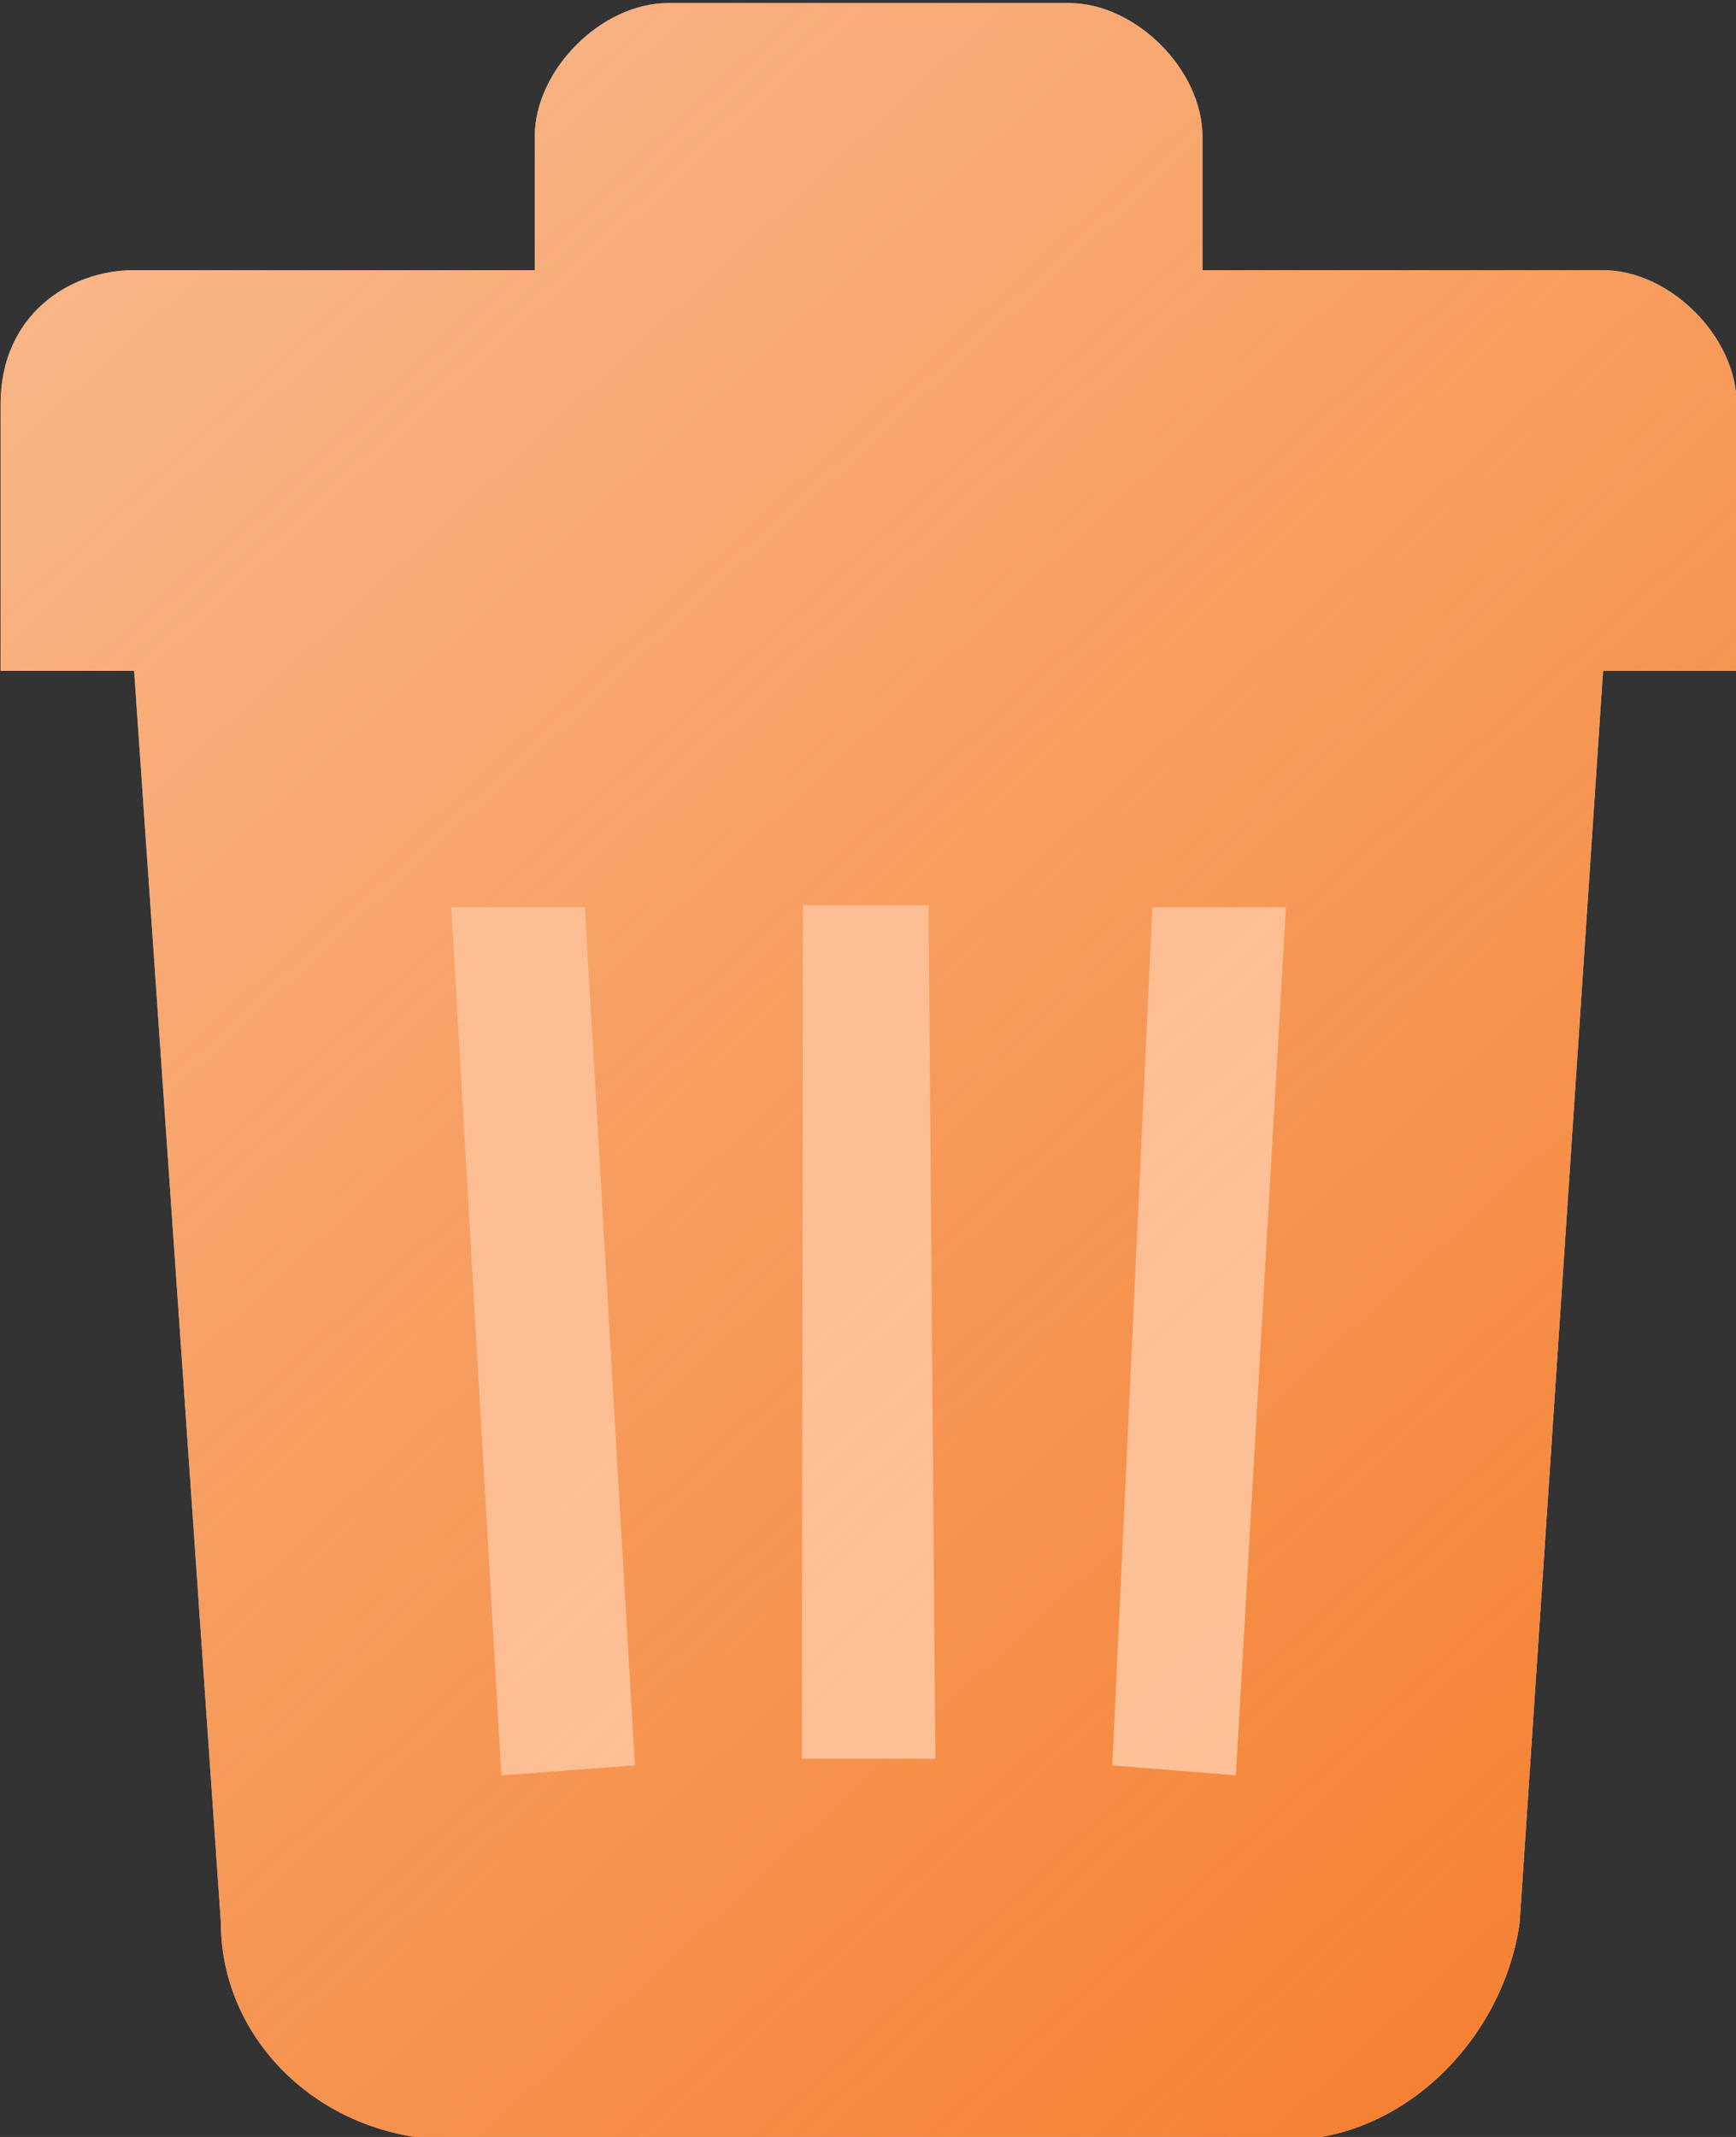
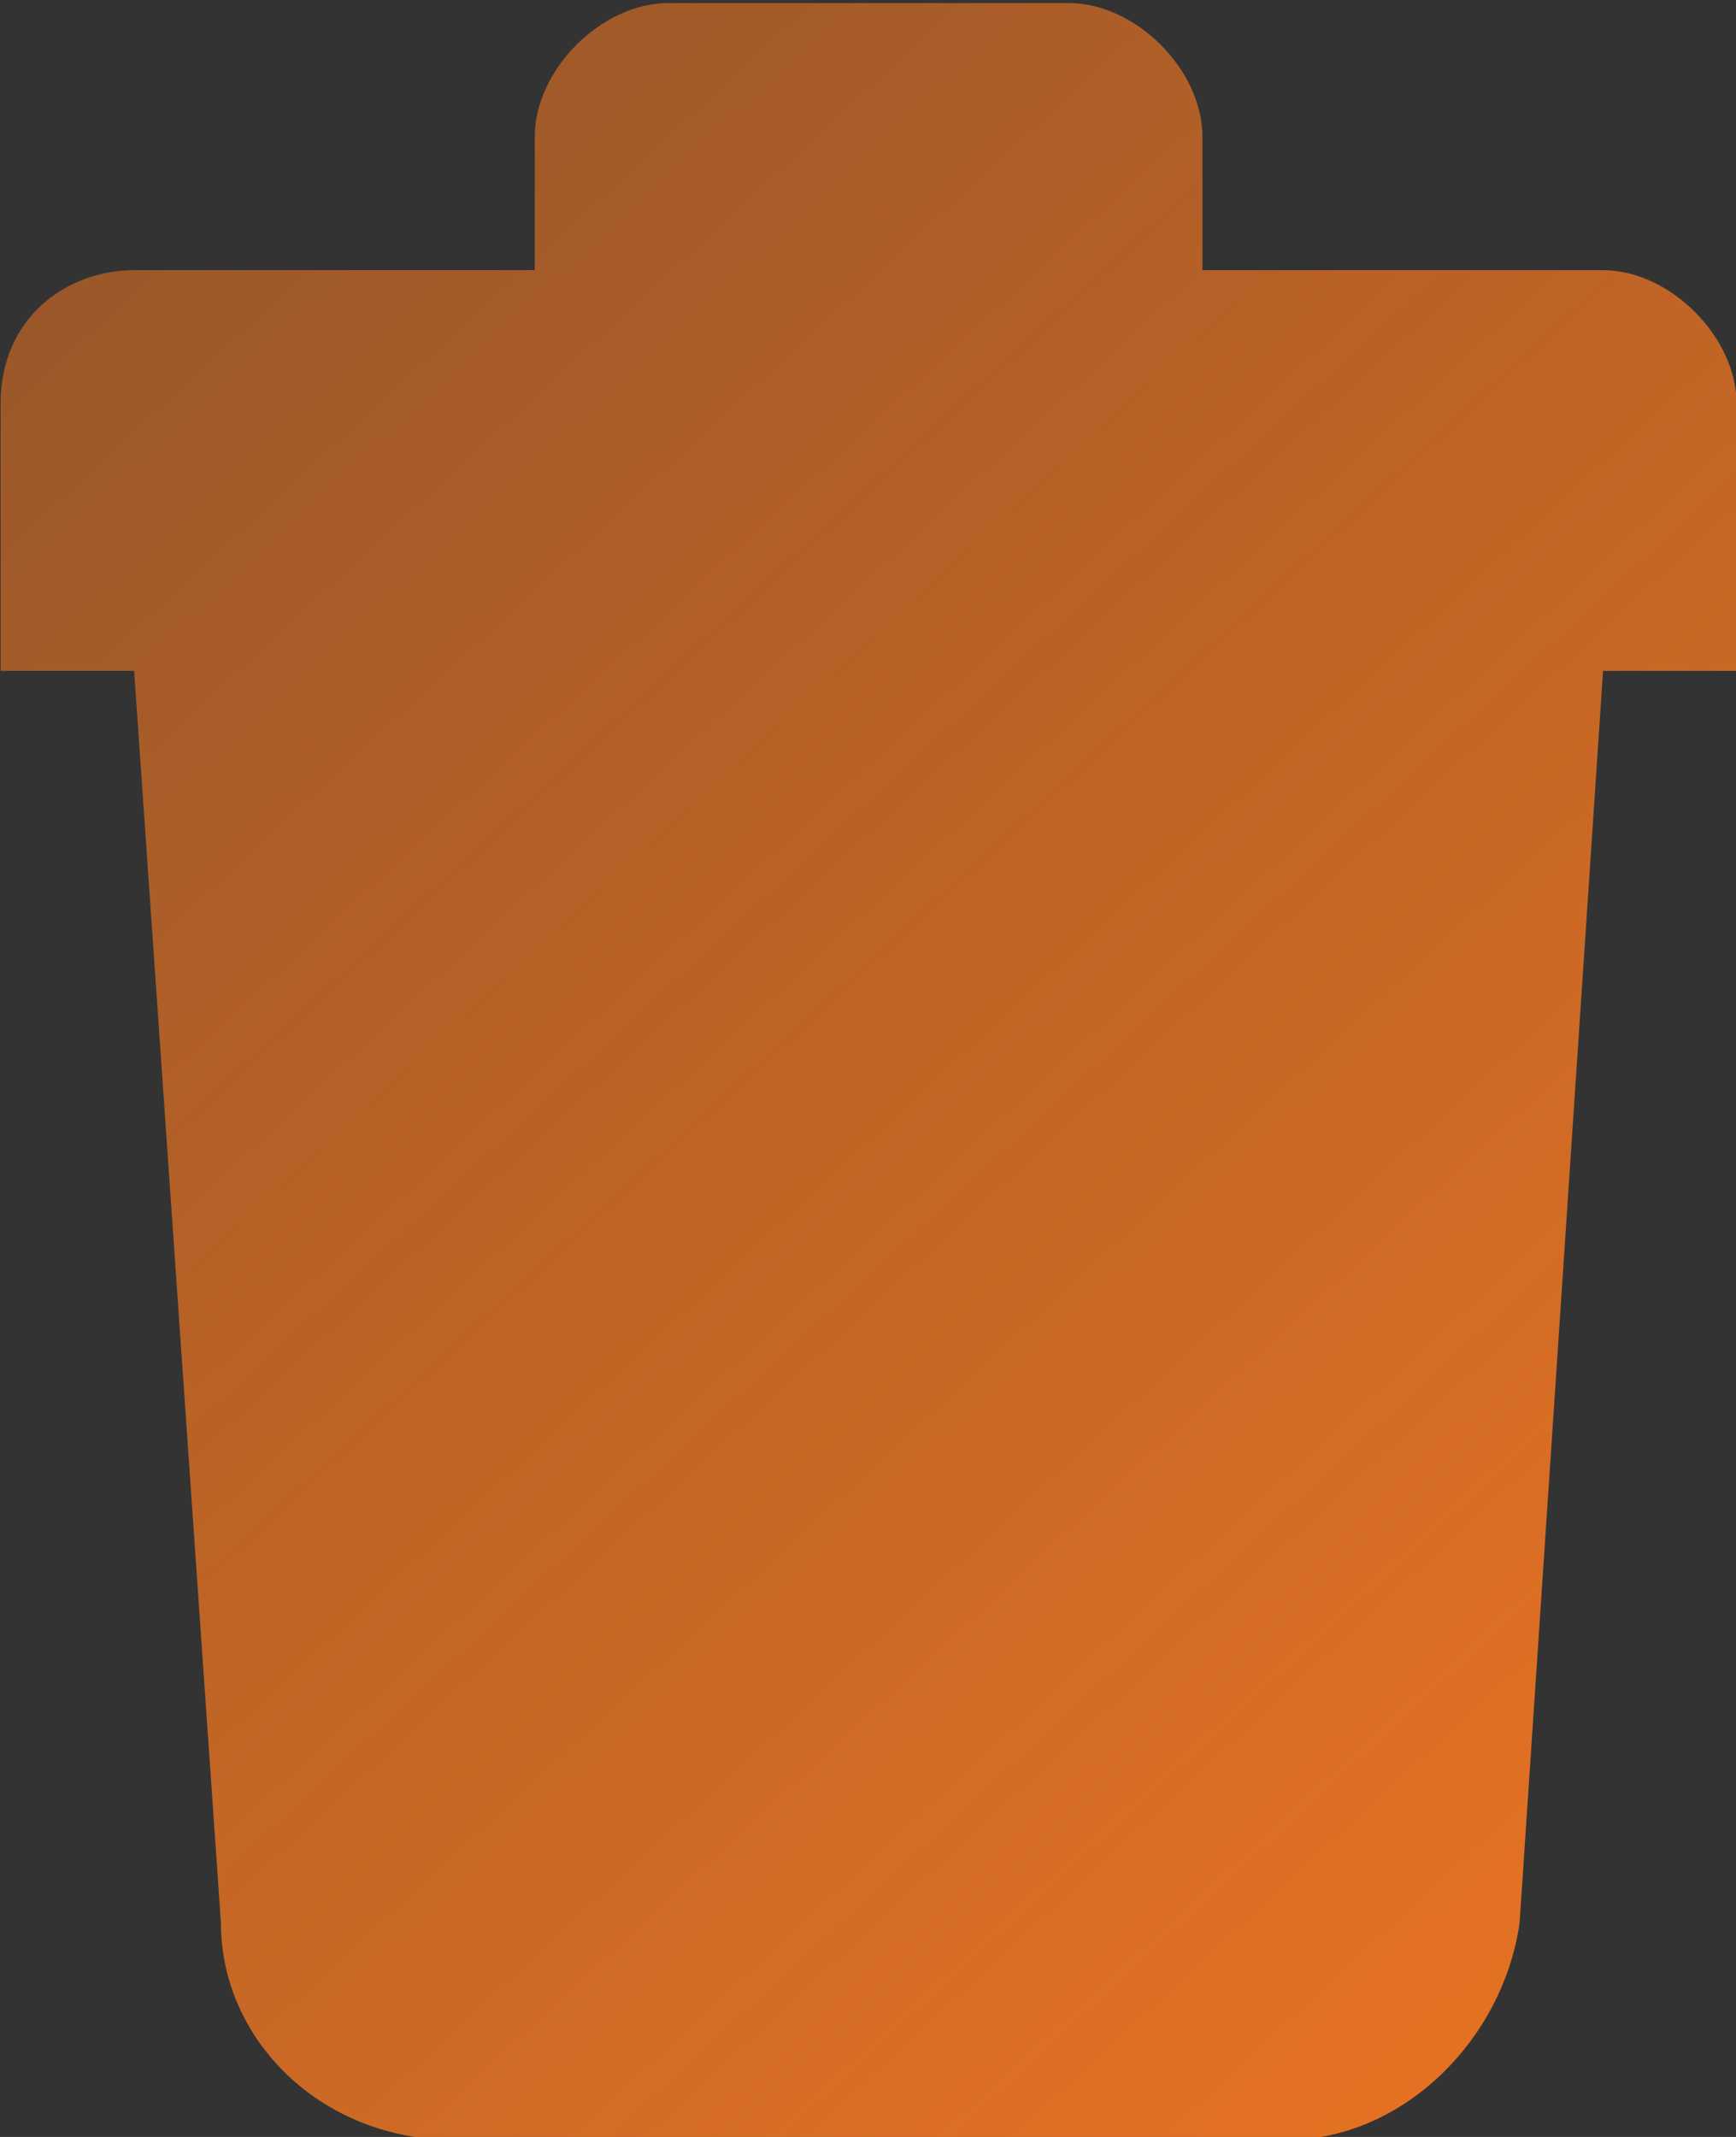
<svg xmlns="http://www.w3.org/2000/svg" xmlns:ns1="http://sodipodi.sourceforge.net/DTD/sodipodi-0.dtd" xmlns:ns2="http://www.inkscape.org/namespaces/inkscape" xmlns:ns3="http://www.openswatchbook.org/uri/2009/osb" xmlns:xlink="http://www.w3.org/1999/xlink" viewBox="268 268 541.667 666.667" width="406.25" height="500" version="1.1" id="svg8" ns1:docname="clearurls2.svg" ns2:version="0.92.1 r15371" ns2:export-filename="C:\Users\Kevin\Desktop\clearurls.png" ns2:export-xdpi="200" ns2:export-ydpi="200">
  <rect x="268" y="268" width="541.667" height="666.667" fill="#333333" stroke="none" />
  <defs id="defs12">
    <linearGradient id="linearGradient6072" ns3:paint="solid">
      <stop style="stop-color:#51b8b2;stop-opacity:1;" offset="0" id="stop6070" />
    </linearGradient>
    <linearGradient ns2:collect="always" id="linearGradient4488">
      <stop style="stop-color:#f47721;stop-opacity:1;" offset="0" id="stop4484" />
      <stop style="stop-color:#f47721;stop-opacity:0;" offset="1" id="stop4486" />
    </linearGradient>
    <linearGradient ns2:collect="always" xlink:href="#linearGradient4488" id="linearGradient4602" x1="265.607" y1="264.551" x2="389.224" y2="382.323" gradientUnits="userSpaceOnUse" spreadMethod="pad" gradientTransform="matrix(10.417,0,0,10.417,-3234.564,-2186.175)" />
    <linearGradient ns2:collect="always" xlink:href="#linearGradient4488" id="linearGradient4509" x1="-397.311" y1="831.299" x2="-1651.983" y2="-525.356" gradientUnits="userSpaceOnUse" gradientTransform="translate(1254.15,155.71)" />
    <linearGradient gradientTransform="translate(0.184,12.207)" ns2:collect="always" xlink:href="#linearGradient4515" id="linearGradient4517" x1="884.467" y1="1018.168" x2="-407.026" y2="-326.917" gradientUnits="userSpaceOnUse" />
    <linearGradient ns2:collect="always" id="linearGradient4515">
      <stop style="stop-color:#ffccaa;stop-opacity:1;" offset="0" id="stop4511" />
      <stop style="stop-color:#ffccaa;stop-opacity:0;" offset="1" id="stop4513" />
    </linearGradient>
  </defs>
  <ns1:namedview pagecolor="#ffffff" bordercolor="#666666" borderopacity="1" objecttolerance="10" gridtolerance="10" guidetolerance="10" ns2:pageopacity="0" ns2:pageshadow="2" ns2:window-width="2560" ns2:window-height="1377" id="namedview10" showgrid="false" ns2:zoom="1.3037281" ns2:cx="136.62516" ns2:cy="177.32053" ns2:window-x="-8" ns2:window-y="32" ns2:window-maximized="1" ns2:current-layer="layer3" fit-margin-top="0" fit-margin-left="0" fit-margin-right="0" fit-margin-bottom="0" ns2:pagecheckerboard="false" />
  <g ns2:groupmode="layer" id="layer1" ns2:label="Layer 0" style="display:inline">
-     <path d="m 434.851,352.286 v -41.667 c 0,-20.833 20.833,-41.667 41.667,-41.667 h 125 c 20.833,0 41.667,20.833 41.667,41.667 v 41.667 h 125 c 20.833,0 41.667,20.833 41.667,41.667 v 83.333 h -41.667 l -26.042,390.626 c -5.208,36.458 -36.458,67.708 -72.917,67.708 h -259.375 c -41.667,0 -72.917,-31.25 -72.917,-67.708 L 309.851,477.286 h -41.667 v -83.333 c 0,-27.083 20.833,-41.667 41.667,-41.667 z" id="path2-4" style="fill:#ffffff;fill-opacity:1;stroke-width:0;stroke-miterlimit:4;stroke-dasharray:none" ns2:connector-curvature="0" />
-   </g>
+     </g>
  <g ns2:groupmode="layer" id="layer2" ns2:label="Layer 1" style="display:inline">
    <path d="m 434.851,352.286 v -41.667 c 0,-20.833 20.833,-41.667 41.667,-41.667 h 125 c 20.833,0 41.667,20.833 41.667,41.667 v 41.667 h 125 c 20.833,0 41.667,20.833 41.667,41.667 v 83.333 h -41.667 l -26.042,390.626 c -5.208,36.458 -36.458,67.708 -72.917,67.708 H 409.851 c -41.667,0 -72.917,-31.25 -72.917,-67.708 L 309.851,477.286 h -41.667 v -83.333 c 0,-27.083 20.833,-41.667 41.667,-41.667 z" id="path2" style="fill:url(#linearGradient4509);fill-opacity:1;stroke-width:0;stroke-miterlimit:4;stroke-dasharray:none" ns2:connector-curvature="0" />
  </g>
  <g ns2:groupmode="layer" id="layer3" ns2:label="Layer 2" style="display:inline">
-     <path d="m 518.537,550.423 h 39.195 l 2.119,266.243 h -41.667 z m -52.436,268.324 -41.667,3.126 -15.625,-270.833 h 41.667 z m 148.958,0 38.542,3.126 15.625,-270.833 h -41.667 z" id="path6" ns2:connector-curvature="0" ns1:nodetypes="ccccccccccccccc" style="fill:url(#linearGradient4517);fill-opacity:1;stroke-width:10.417" />
-   </g>
+     </g>
</svg>